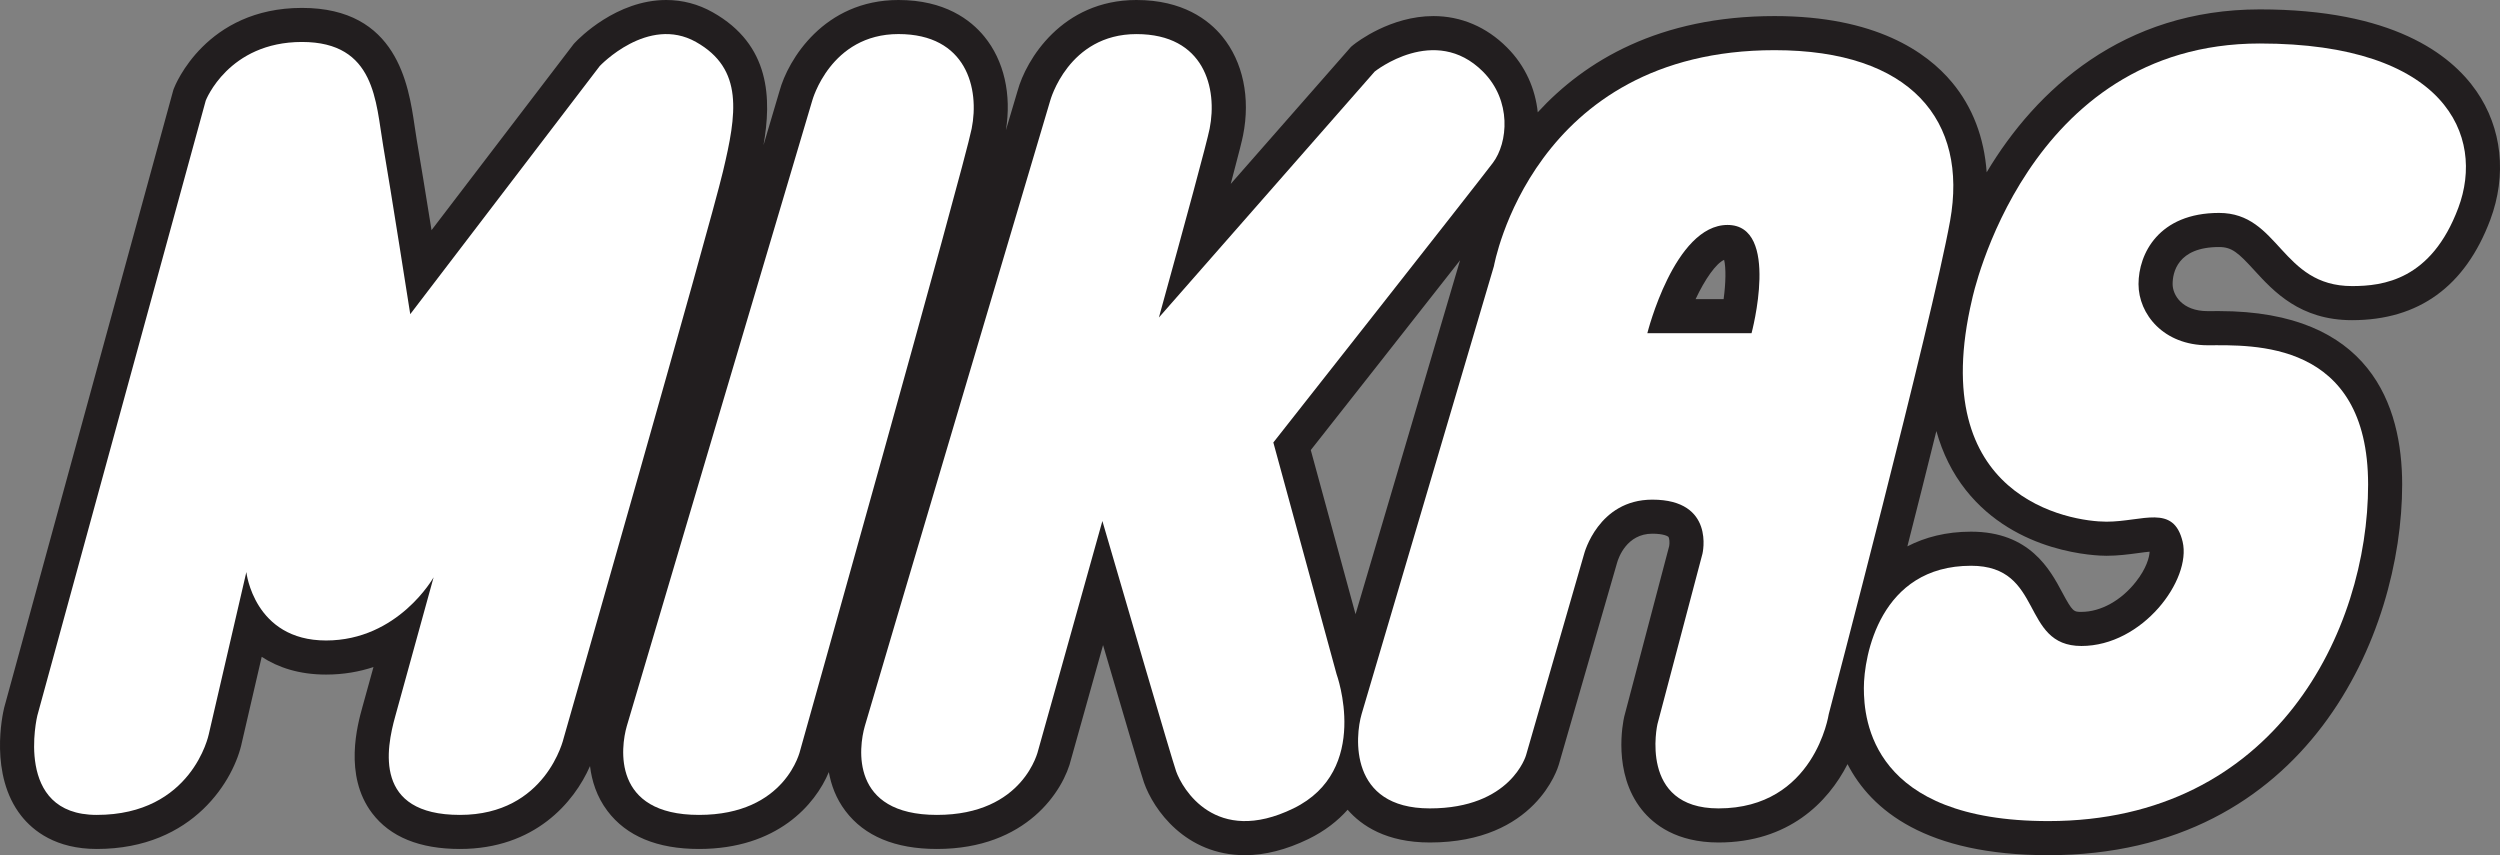
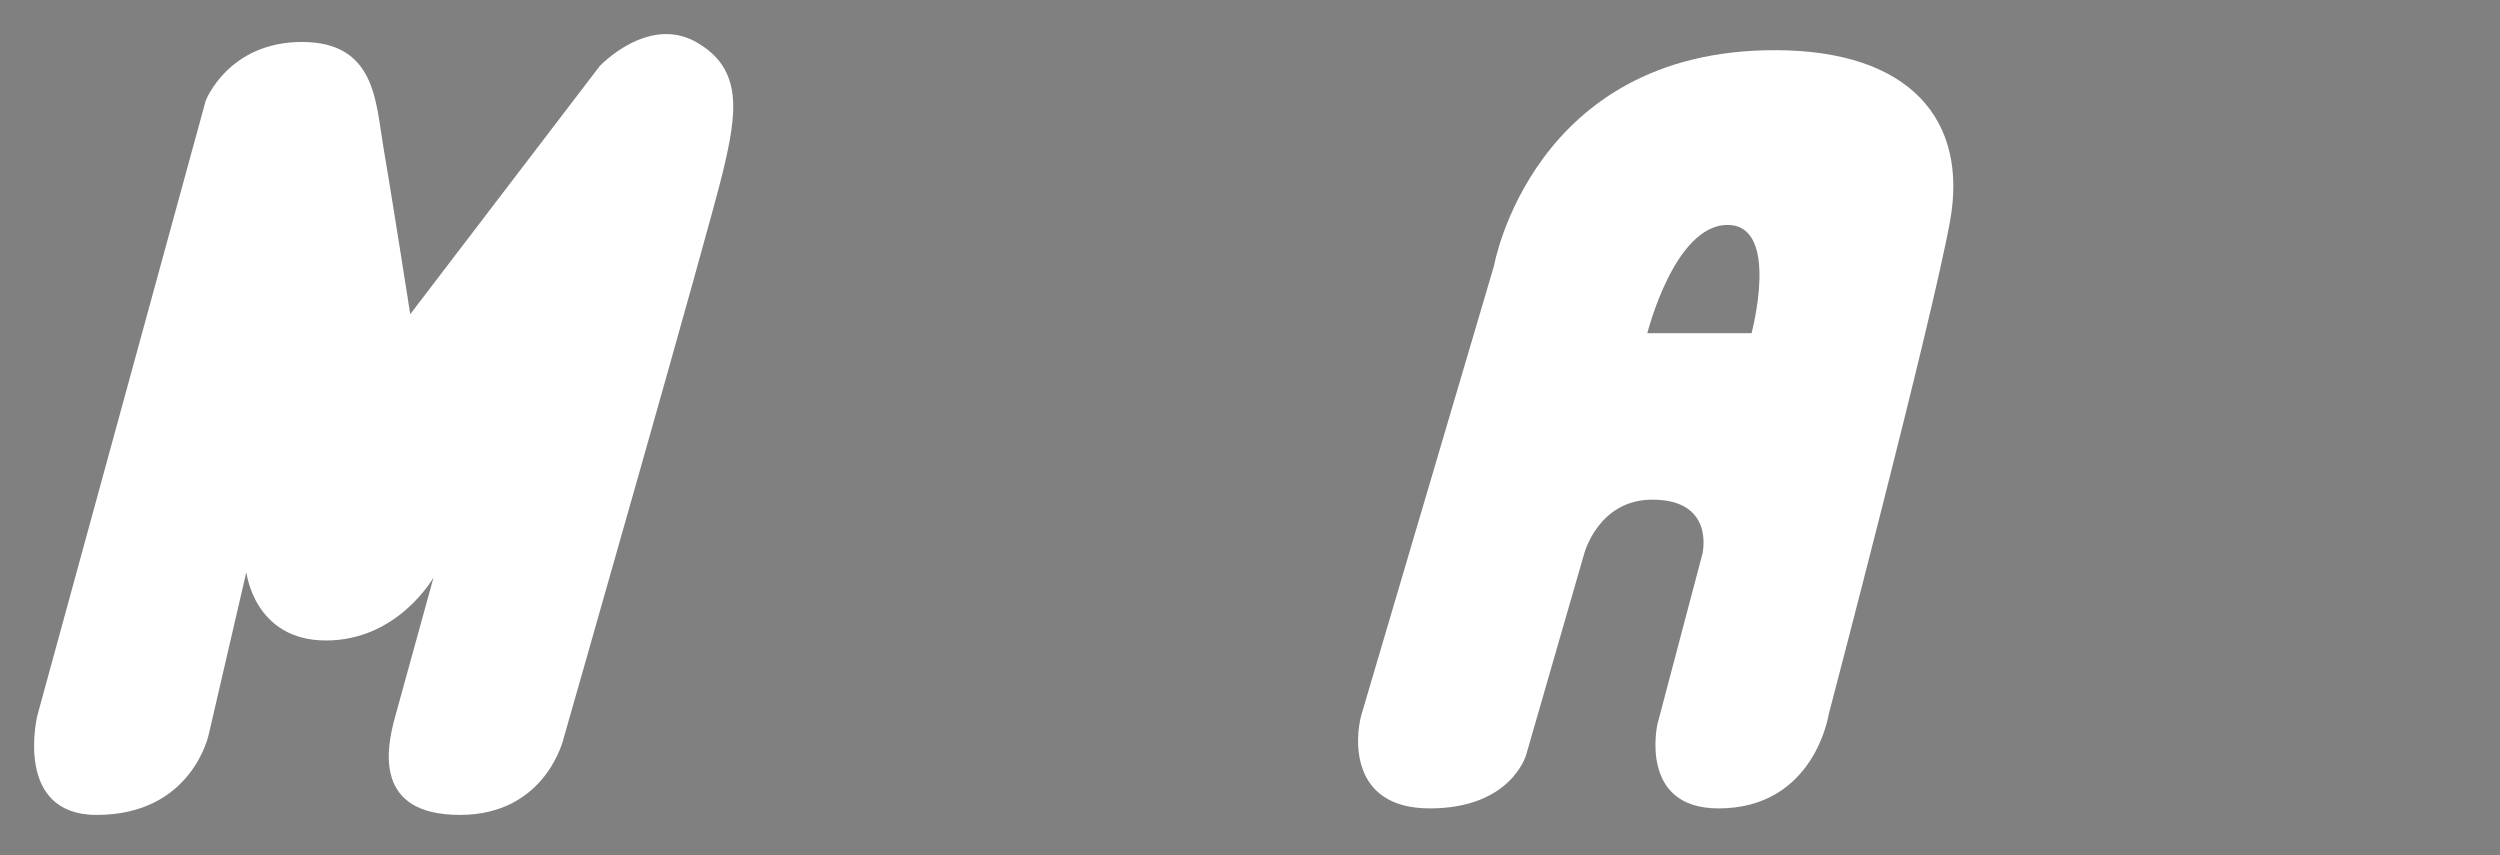
<svg xmlns="http://www.w3.org/2000/svg" width="230.83pt" height="78.96pt" viewBox="0 0 230.83 78.96" version="1.1">
  <rect x="0" y="0" width="230.83" height="78.96" fill="#808080" stroke="none" />
  <defs>
    <clipPath id="clip1">
-       <path d="M 0 0 L 230.828 0 L 230.828 78.961 L 0 78.961 Z M 0 0 " />
-     </clipPath>
+       </clipPath>
  </defs>
  <g id="surface1">
    <g clip-path="url(#clip1)" clip-rule="nonzero">
-       <path style=" stroke:none;fill-rule:nonzero;fill:rgb(13.3%,11.8%,12.199%);fill-opacity:1;" d="M 197.203 53.727 C 195.84 55.461 193.953 56.496 192.18 56.496 C 191.48 56.496 191.371 56.496 190.414 54.707 C 189.293 52.605 187.414 49.09 181.996 49.09 C 179.688 49.09 177.746 49.602 176.113 50.445 C 176.984 47.02 177.906 43.371 178.789 39.801 C 179.359 41.844 180.258 43.668 181.516 45.258 C 186.18 51.145 193.652 51.316 194.496 51.316 C 195.57 51.316 196.539 51.184 197.395 51.07 C 197.789 51.016 198.168 50.965 198.477 50.938 C 198.465 51.43 198.18 52.5 197.203 53.727 M 159.145 27.617 L 156.559 27.617 C 157.43 25.766 158.438 24.332 159.191 23.992 C 159.371 24.727 159.348 26.133 159.145 27.617 M 125.16 56.711 L 121.027 41.555 C 123.5 38.418 130.012 30.152 134.812 24.031 Z M 228.652 8.414 C 226.266 4.969 220.855 0.867 208.656 0.867 C 196.031 0.867 187.984 8.285 183.434 15.906 C 183.203 12.707 182.137 9.875 180.215 7.582 C 177.891 4.801 173.164 1.484 163.855 1.484 C 153.184 1.484 146.336 5.633 141.984 10.367 C 141.762 8.254 140.879 6.113 139.145 4.383 C 137.254 2.484 134.902 1.484 132.352 1.484 C 128.402 1.484 125.297 3.875 124.953 4.148 L 124.742 4.324 L 113.637 16.98 C 114.453 13.902 114.691 12.922 114.773 12.5 C 115.469 9.031 114.766 5.703 112.855 3.367 C 111.594 1.828 109.195 0 104.93 0 C 98.047 0 94.727 5.539 93.953 8.395 C 93.855 8.711 93.473 10.012 92.875 12.023 C 93.414 8.73 92.707 5.594 90.879 3.367 C 89.617 1.828 87.227 0 82.957 0 C 76.074 0 72.754 5.539 71.977 8.395 C 71.867 8.777 71.32 10.609 70.496 13.398 C 71.238 9.152 71.164 4.148 65.805 1.133 C 64.465 0.379 63.023 0 61.512 0 C 56.926 0 53.461 3.535 53.082 3.941 L 52.973 4.059 L 39.844 21.25 C 39.34 18.121 38.801 14.766 38.48 12.922 C 38.414 12.512 38.352 12.086 38.285 11.652 C 37.723 7.836 36.672 0.73 27.883 0.73 C 19.02 0.73 16.176 7.859 16.059 8.16 L 16.004 8.309 L 0.387 65.336 C 0.234 65.961 -1.008 71.547 1.957 75.32 C 3.062 76.723 5.164 78.387 8.934 78.387 C 17.934 78.387 21.652 71.887 22.34 68.523 L 24.164 60.645 C 25.672 61.633 27.625 62.285 30.105 62.285 C 31.727 62.285 33.184 62.02 34.484 61.59 C 34.066 63.117 33.691 64.473 33.457 65.301 C 33.027 66.855 31.703 71.586 34.359 75.082 C 36.023 77.277 38.75 78.387 42.465 78.387 C 49.367 78.387 53.012 74.086 54.477 70.734 C 54.641 72.09 55.086 73.551 56.086 74.875 C 57.844 77.207 60.684 78.387 64.539 78.387 C 71.75 78.387 75.281 74.293 76.527 71.289 C 76.742 72.48 77.191 73.727 78.059 74.875 C 79.82 77.207 82.66 78.387 86.508 78.387 C 94.785 78.387 98.219 72.996 98.91 70.047 C 99.082 69.449 100.23 65.336 101.848 59.566 C 103.742 66.035 105.355 71.488 105.629 72.262 C 106.504 74.75 109.457 78.961 114.949 78.961 C 116.805 78.961 118.773 78.457 120.809 77.469 C 122.324 76.73 123.504 75.801 124.43 74.766 C 125.711 76.238 128.004 77.789 132.016 77.789 C 141.781 77.789 143.848 70.883 143.926 70.605 L 149.309 51.957 C 149.434 51.508 150.199 49.277 152.562 49.277 C 153.598 49.277 153.996 49.508 154.047 49.57 C 154.137 49.68 154.176 50.109 154.121 50.414 L 149.969 66.164 C 149.848 66.688 148.883 71.367 151.586 74.754 C 152.688 76.137 154.812 77.789 158.672 77.789 C 165.121 77.789 168.77 74.109 170.586 70.555 C 172.785 74.812 177.836 78.961 189.125 78.961 C 213.098 78.961 221.797 58.496 221.797 44.742 C 221.797 37.438 218.863 28.723 204.883 28.723 L 203.84 28.727 C 201.469 28.727 200.602 27.234 200.602 26.23 C 200.602 25.203 201.023 22.809 204.891 22.809 C 206.078 22.809 206.66 23.332 208.145 24.957 C 209.926 26.902 212.363 29.562 217.168 29.562 C 223.332 29.562 227.621 26.445 229.93 20.301 C 231.48 16.16 231.02 11.828 228.652 8.414 " />
-     </g>
+       </g>
    <path style=" stroke:none;fill-rule:nonzero;fill:rgb(100%,100%,100%);fill-opacity:1;" d="M 3.445 66.078 L 18.996 9.289 C 18.996 9.289 21.078 3.875 27.883 3.875 C 34.688 3.875 34.688 9.43 35.379 13.457 C 36.074 17.484 37.879 29.008 37.879 29.008 L 55.375 6.098 C 55.375 6.098 59.816 1.379 64.262 3.875 C 68.703 6.375 68.012 10.543 66.758 15.816 C 65.512 21.094 52.043 68.16 52.043 68.16 C 52.043 68.16 50.445 75.242 42.465 75.242 C 34.48 75.242 35.66 69.133 36.492 66.145 C 37.324 63.16 40.035 53.305 40.035 53.305 C 40.035 53.305 36.77 59.137 30.105 59.137 C 23.441 59.137 22.746 52.82 22.746 52.82 L 19.273 67.812 C 19.273 67.812 17.746 75.242 8.93 75.242 C 1.227 75.242 3.445 66.078 3.445 66.078 " />
-     <path style=" stroke:none;fill-rule:nonzero;fill:rgb(100%,100%,100%);fill-opacity:1;" d="M 74.996 9.289 C 74.996 9.289 76.664 3.145 82.957 3.145 C 89.25 3.145 90.457 8.18 89.715 11.883 C 88.977 15.586 73.887 69.27 73.887 69.27 C 73.887 69.27 72.59 75.242 64.539 75.242 C 56.484 75.242 57.316 68.992 57.871 67.051 C 58.43 65.105 74.996 9.289 74.996 9.289 " />
-     <path style=" stroke:none;fill-rule:nonzero;fill:rgb(100%,100%,100%);fill-opacity:1;" d="M 136.922 6.609 C 132.477 2.164 126.926 6.609 126.926 6.609 L 107.004 29.316 C 109.469 20.395 111.434 13.16 111.688 11.883 C 112.426 8.18 111.223 3.148 104.93 3.148 C 98.633 3.148 96.969 9.289 96.969 9.289 C 96.969 9.289 80.402 65.105 79.848 67.051 C 79.293 68.992 78.457 75.242 86.508 75.242 C 94.562 75.242 95.859 69.27 95.859 69.27 C 95.859 69.27 98.59 59.555 101.785 48.105 C 103.703 54.691 108.164 69.984 108.594 71.215 C 109.148 72.789 112.207 78.156 119.426 74.641 C 126.645 71.121 123.406 62.238 123.406 62.238 L 117.57 40.855 C 117.57 40.855 136.457 16.883 137.844 15.031 C 139.234 13.18 139.605 9.289 136.922 6.609 " />
    <path style=" stroke:none;fill-rule:nonzero;fill:rgb(100%,100%,100%);fill-opacity:1;" d="M 161.723 30.766 L 152.102 30.766 C 152.102 30.766 154.598 20.77 159.504 20.77 C 164.41 20.77 161.723 30.766 161.723 30.766 M 163.855 4.633 C 141.453 4.633 137.938 24.566 137.938 24.566 L 125.719 65.938 C 125.121 67.973 124.516 74.641 132.016 74.641 C 139.512 74.641 140.902 69.734 140.902 69.734 L 146.27 51.129 C 146.27 51.129 147.566 46.133 152.562 46.133 C 158.395 46.133 157.191 51.129 157.191 51.129 L 153.035 66.863 C 153.035 66.863 151.266 74.641 158.672 74.641 C 167.559 74.641 168.852 65.938 168.852 65.938 C 168.852 65.938 178.387 29.656 180.055 20.398 C 181.723 11.141 176.445 4.633 163.855 4.633 " />
-     <path style=" stroke:none;fill-rule:nonzero;fill:rgb(100%,100%,100%);fill-opacity:1;" d="M 182.09 27.621 C 182.09 27.621 186.996 4.016 208.656 4.016 C 225.777 4.016 229.48 12.531 226.98 19.195 C 224.484 25.859 220.039 26.414 217.168 26.414 C 210.598 26.414 210.469 19.66 204.891 19.66 C 199.305 19.66 197.453 23.453 197.453 26.23 C 197.453 29.008 199.77 31.879 203.84 31.879 C 207.91 31.879 218.652 31.32 218.652 44.742 C 218.652 58.164 210.133 75.812 189.129 75.812 C 172.832 75.812 172.094 66.496 172.094 63.531 C 172.094 60.57 173.574 52.238 181.996 52.238 C 188.754 52.238 186.531 59.645 192.18 59.645 C 197.828 59.645 202.359 53.535 201.527 50.02 C 200.691 46.5 197.828 48.168 194.496 48.168 C 191.164 48.168 177.738 46.039 182.09 27.621 " />
  </g>
</svg>